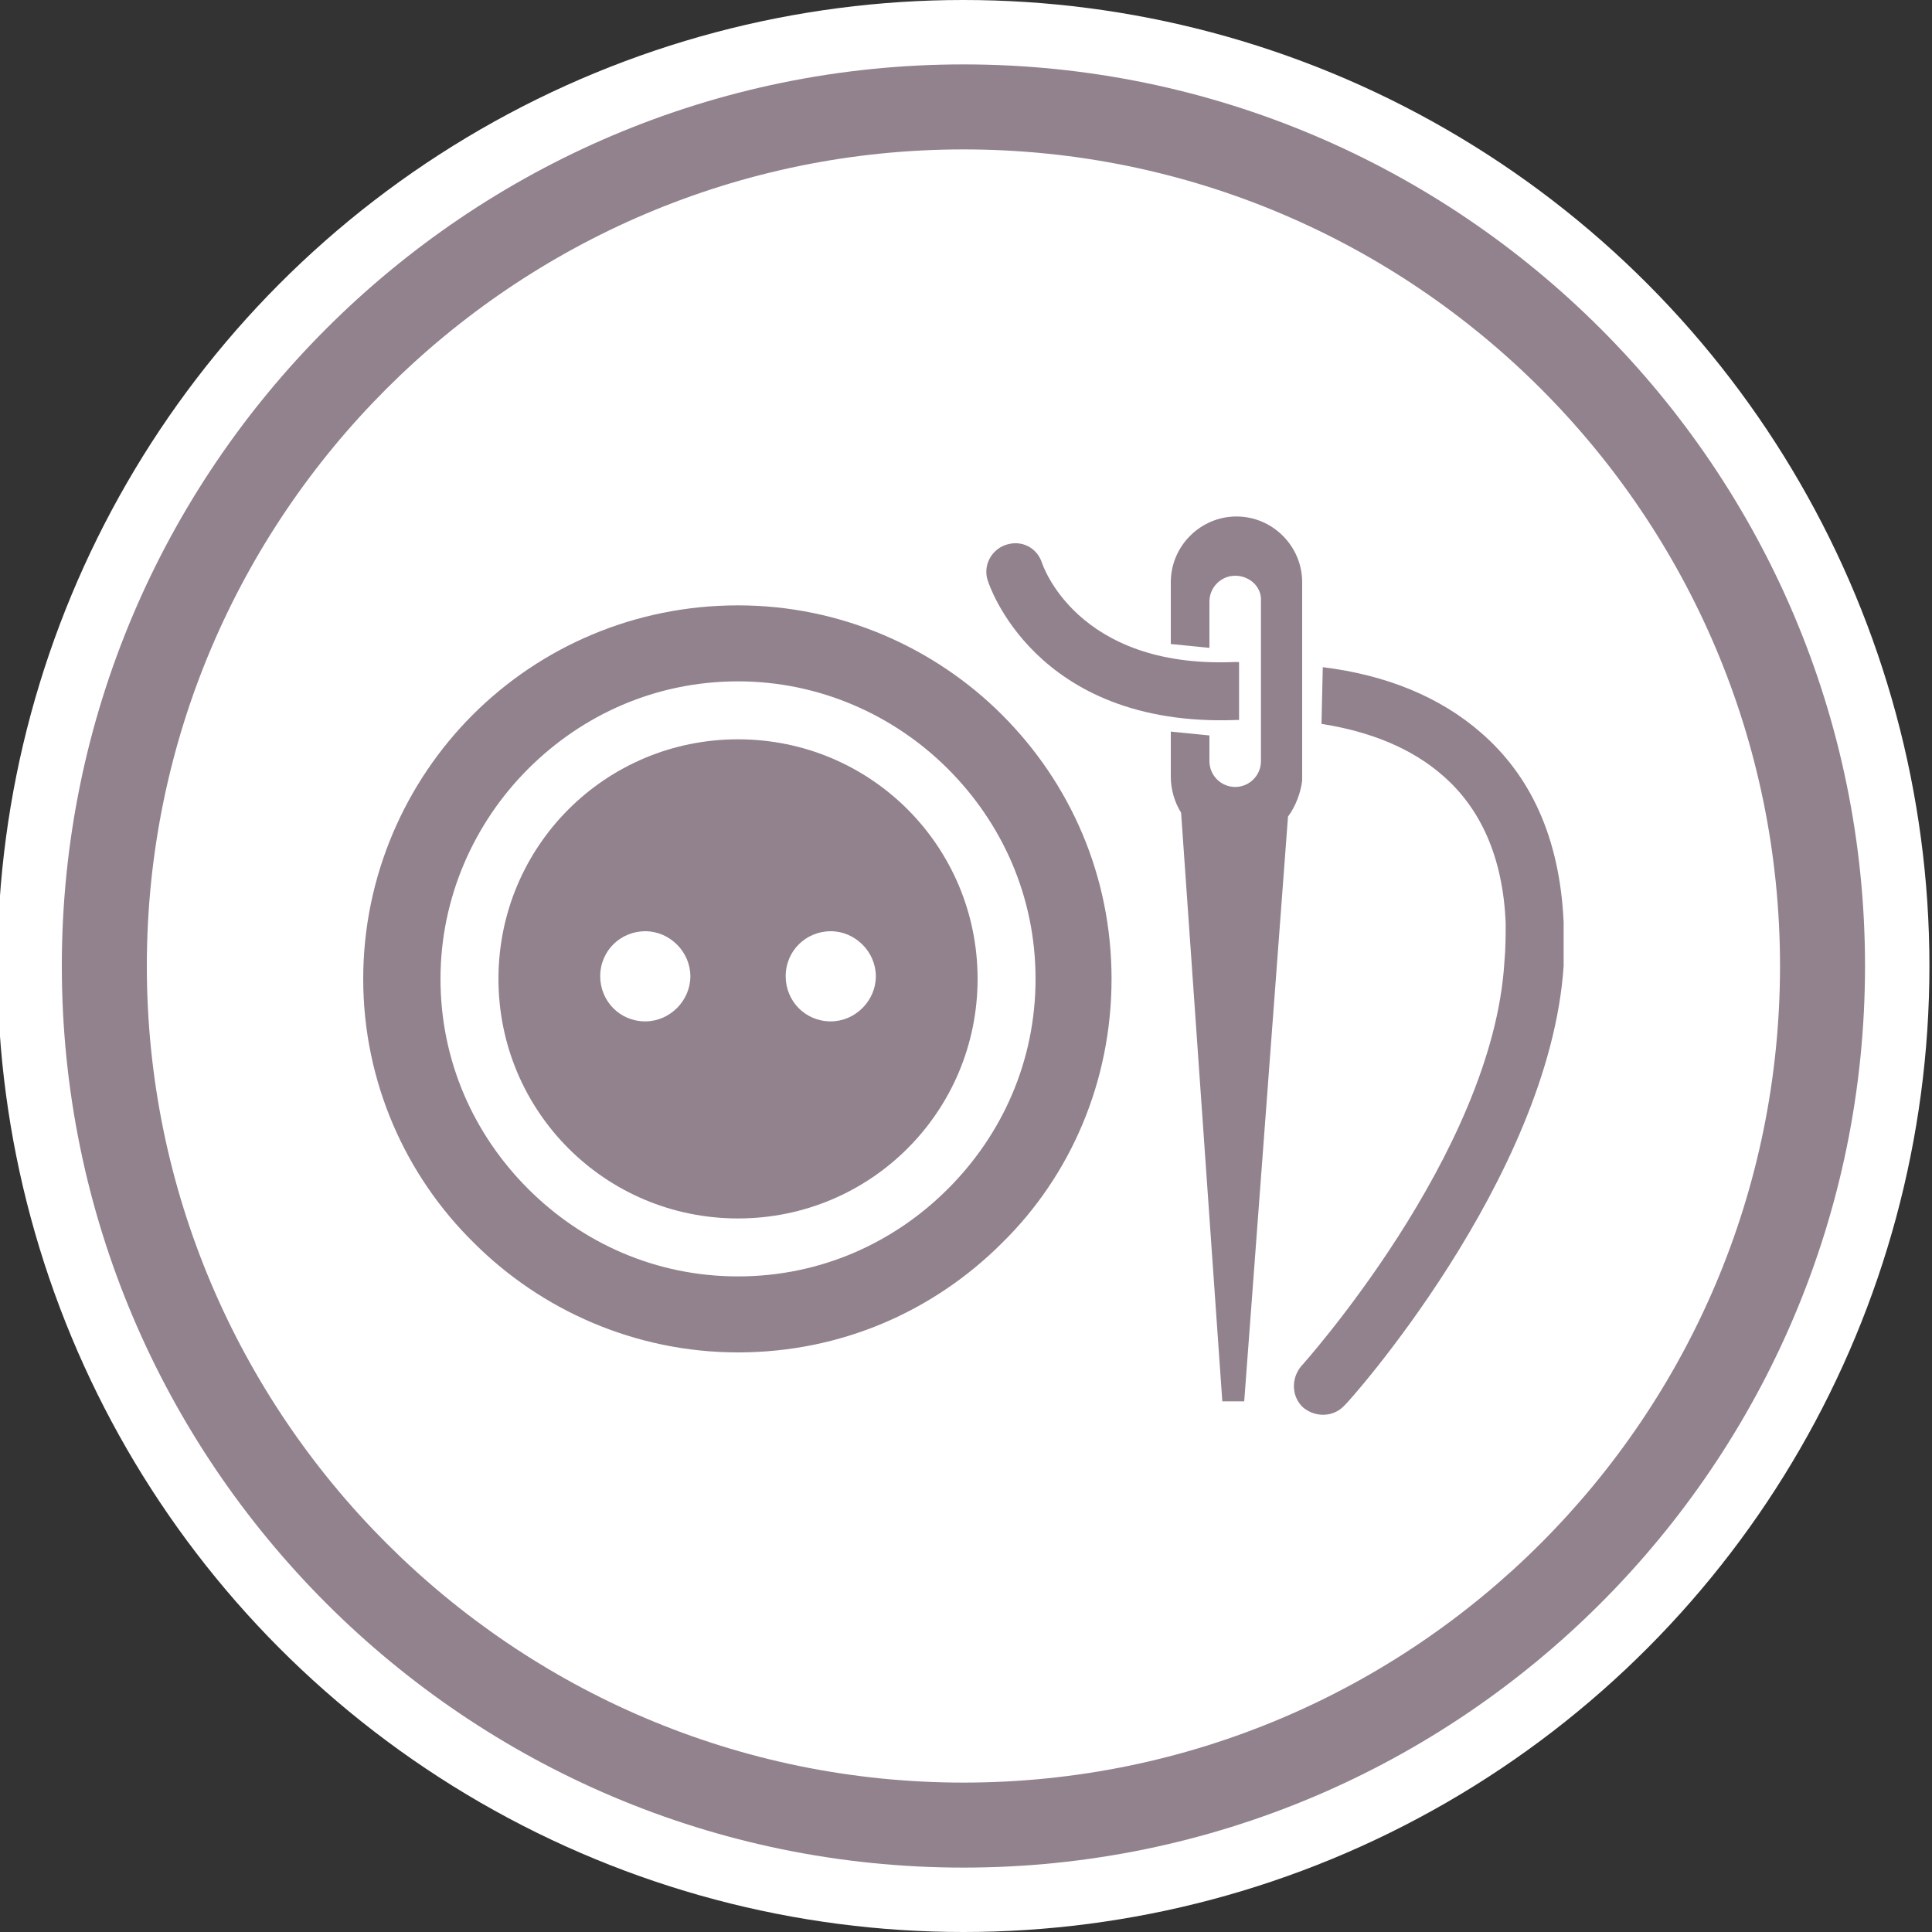
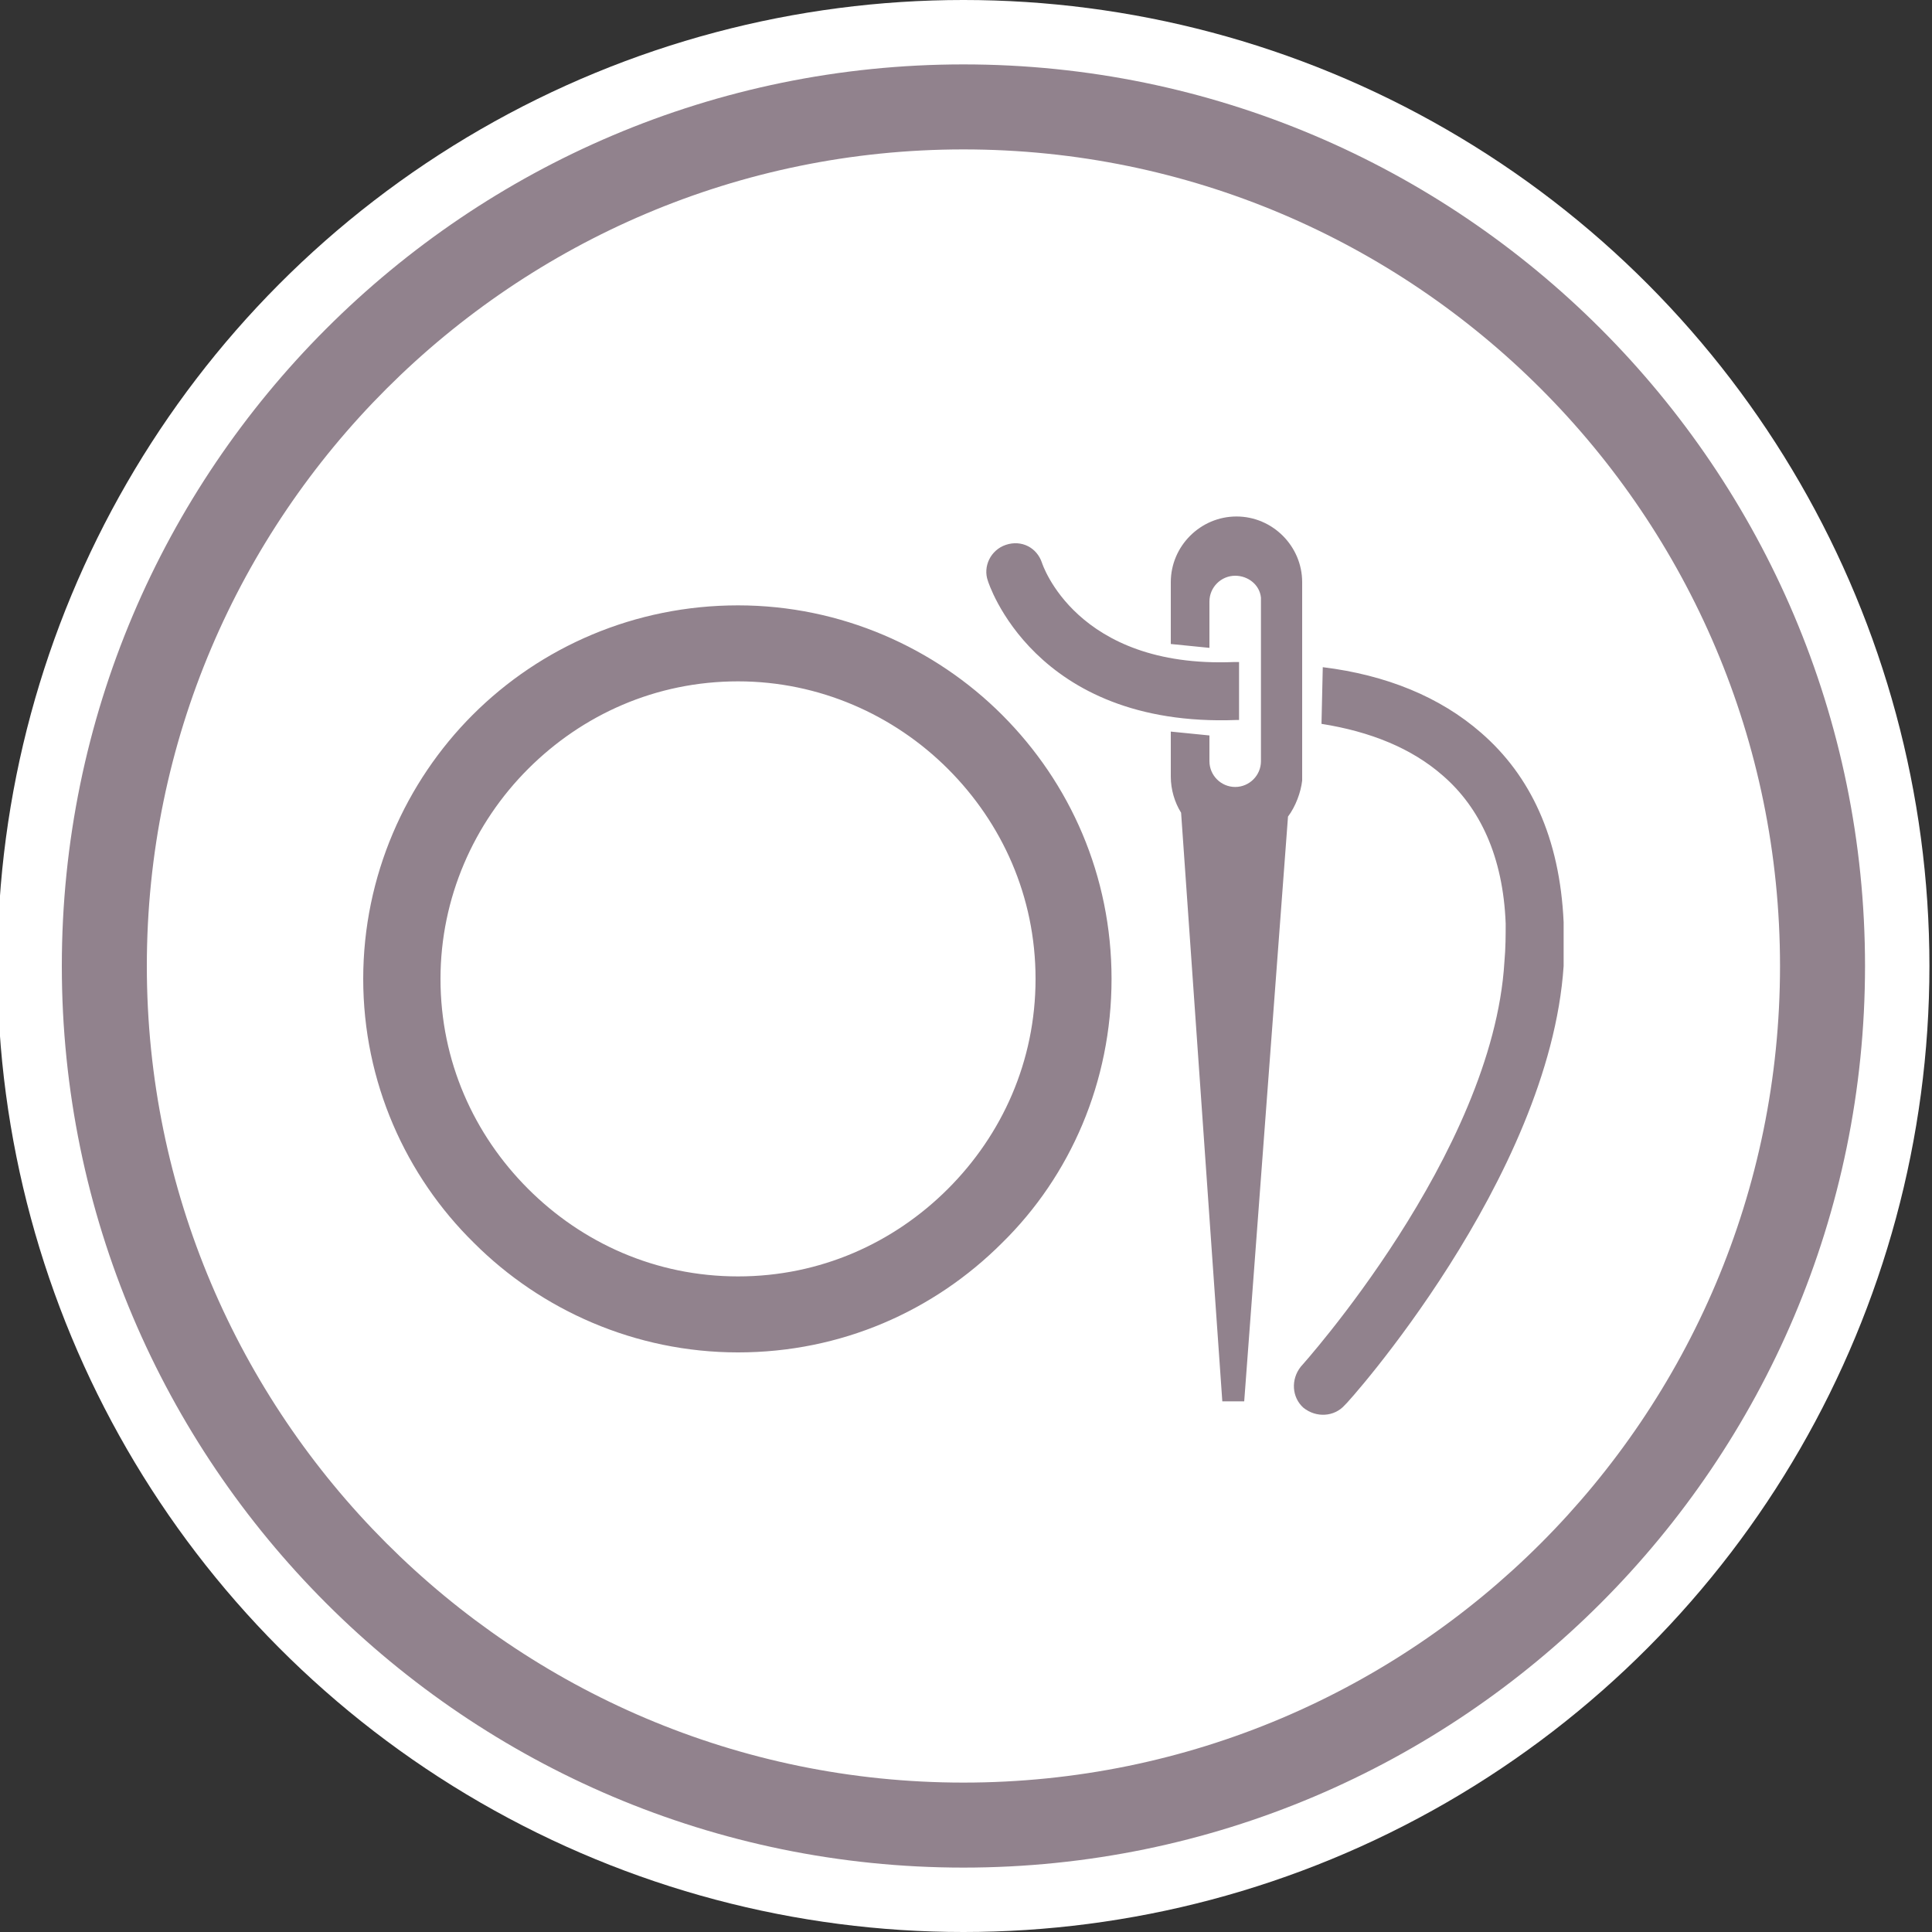
<svg xmlns="http://www.w3.org/2000/svg" version="1.1" id="Livello_1" x="0px" y="0px" viewBox="0 0 150 150" style="enable-background:new 0 0 150 150;" xml:space="preserve">
  <rect x="0" y="0" width="150" height="150" fill="#333333" stroke="none" />
  <style type="text/css">
	.st0{fill:#FFFFFF;}
	.st1{fill:#91828D;}
	.st2{fill-rule:evenodd;clip-rule:evenodd;fill:#91828D;}
</style>
  <circle class="st0" cx="74.8" cy="75" r="75" />
  <g>
    <path class="st1" d="M57.3,47c8,0,15.3,3.3,20.5,8.5c5.3,5.3,8.5,12.5,8.5,20.5c0,8-3.2,15.3-8.5,20.5c-5.3,5.3-12.5,8.5-20.5,8.5   c-8,0-15.3-3.3-20.5-8.5C31.5,91.3,28.2,84,28.2,76c0-8,3.3-15.3,8.5-20.5C42,50.2,49.3,47,57.3,47 M76.7,45.1   c0,0,3.5,11.4,19.3,10.8l0.2,0v-4.5c-0.1,0-0.3,0-0.4,0c-12.3,0.5-14.9-7.7-14.9-7.7c-0.4-1.2-1.6-1.8-2.8-1.4   C76.9,42.7,76.3,44,76.7,45.1 M102.7,51.8c4.9,0.6,9.1,2.3,12.3,5.1c3.8,3.3,6.1,8.1,6.4,14.7c0,1.1,0,2.3,0,3.4   c-1.1,16.5-16.9,34.1-17,34.1c-0.8,0.9-2.2,1-3.2,0.2c-0.9-0.8-1-2.2-0.2-3.2c0,0,14.9-16.5,15.8-31.4c0.1-1.1,0.1-2.1,0.1-3   c-0.2-5.2-2-9-4.9-11.5c-2.4-2.1-5.6-3.4-9.4-4L102.7,51.8L102.7,51.8z M100,63.4l-3.4,45.4h-1.7l-3.2-45.7   c-0.5-0.8-0.8-1.8-0.8-2.8v-3.5l3,0.3v2c0,1.1,0.9,2,2,2c1.1,0,2-0.9,2-2v-0.1V46.7c0-0.1,0-0.2,0-0.3c-0.1-1-1-1.7-2-1.7   c-1.1,0-2,0.9-2,2v3.6l-3-0.3v-4.8c0-2.8,2.3-5.1,5.1-5.1s5.1,2.3,5.1,5.1v1.3v12.8v1.3C101,61.5,100.6,62.6,100,63.4 M73.6,59.7   c-4.2-4.2-10-6.8-16.3-6.8c-6.4,0-12.1,2.6-16.3,6.8c-4.2,4.2-6.8,10-6.8,16.3c0,6.4,2.6,12.1,6.8,16.3c4.2,4.2,9.9,6.8,16.3,6.8   c6.4,0,12.1-2.6,16.3-6.8c4.2-4.2,6.8-9.9,6.8-16.3C80.4,69.6,77.8,63.9,73.6,59.7" />
-     <path class="st2" d="M57.3,57.4c10.3,0,18.6,8.3,18.6,18.6c0,10.3-8.3,18.6-18.6,18.6C47,94.6,38.7,86.3,38.7,76   C38.7,65.7,47,57.4,57.3,57.4 M50.1,72.3c-1.9,0-3.5,1.5-3.5,3.5c0,1.9,1.5,3.5,3.5,3.5c1.9,0,3.5-1.6,3.5-3.5   C53.6,73.9,52,72.3,50.1,72.3 M64.5,72.3c-1.9,0-3.5,1.5-3.5,3.5c0,1.9,1.5,3.5,3.5,3.5c1.9,0,3.5-1.6,3.5-3.5   C68,73.9,66.4,72.3,64.5,72.3" />
    <path class="st1" d="M74.8,145c-38.6,0-70-31.4-70-70c0-38.6,31.4-70,70-70s70,31.4,70,70C144.8,113.6,113.4,145,74.8,145    M74.8,11.6C39.9,11.6,11.4,40,11.4,75c0,34.9,28.4,63.4,63.4,63.4s63.4-28.4,63.4-63.4C138.2,40,109.8,11.6,74.8,11.6" />
  </g>
</svg>